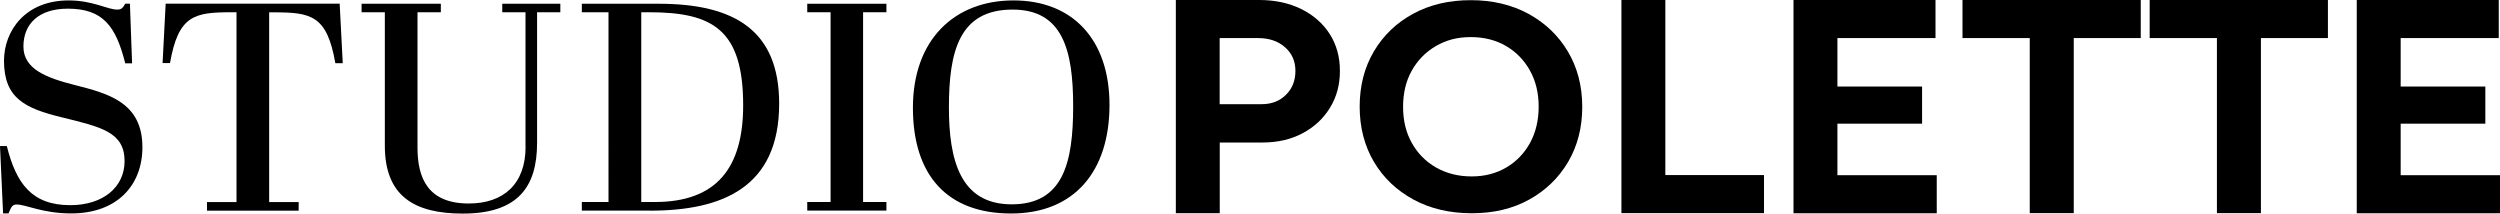
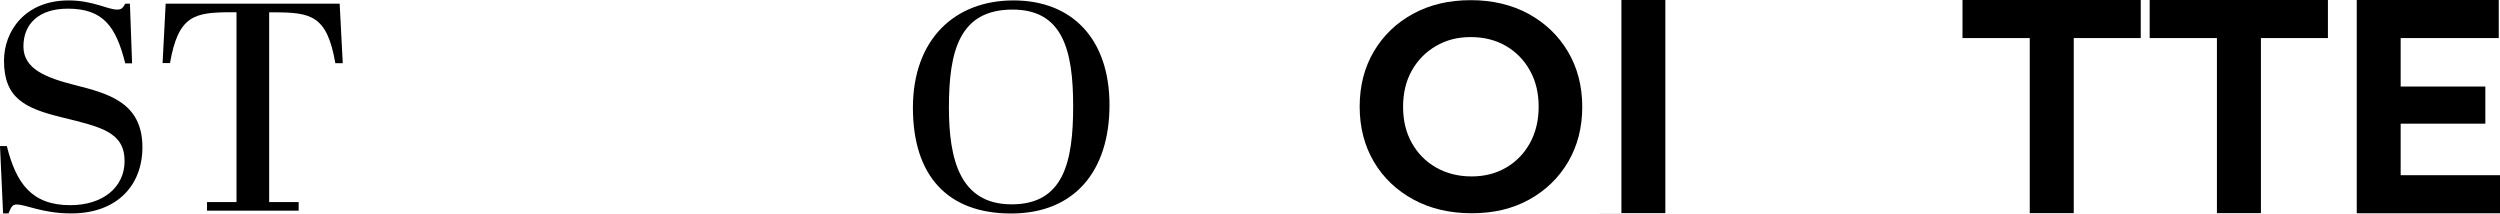
<svg xmlns="http://www.w3.org/2000/svg" id="Calque_1" viewBox="0 0 300 25.63">
-   <path d="M141.1,25.58V0h10c1.89,0,3.58.36,5.04,1.08s2.6,1.72,3.42,2.99c.82,1.28,1.23,2.76,1.23,4.44s-.4,3.13-1.19,4.42-1.88,2.31-3.27,3.05c-1.38.74-2.99,1.12-4.81,1.12h-5.15v8.48h-5.27ZM146.37,12.5h5.04c1.18,0,2.15-.37,2.9-1.12.76-.74,1.14-1.7,1.14-2.87s-.42-2.12-1.26-2.85c-.83-.73-1.9-1.09-3.21-1.09h-4.62v7.93Z" />
  <path d="M176.6,25.59c-2.63,0-4.96-.55-6.98-1.64-2.02-1.1-3.61-2.6-4.75-4.53s-1.71-4.14-1.71-6.63.57-4.71,1.71-6.63c1.14-1.92,2.71-3.43,4.71-4.51,2-1.09,4.3-1.63,6.91-1.63s4.92.55,6.93,1.64c2.01,1.1,3.58,2.6,4.73,4.53,1.14,1.92,1.72,4.14,1.72,6.63s-.57,4.68-1.69,6.6c-1.13,1.92-2.69,3.43-4.68,4.53-1.98,1.1-4.28,1.64-6.89,1.64ZM176.6,21.17c1.57,0,2.95-.36,4.17-1.08,1.22-.72,2.16-1.71,2.85-2.97.68-1.26,1.02-2.7,1.02-4.33s-.35-3.07-1.04-4.31c-.69-1.25-1.65-2.24-2.86-2.95s-2.63-1.08-4.25-1.08-2.96.36-4.19,1.08c-1.23.72-2.19,1.7-2.89,2.95-.7,1.25-1.04,2.7-1.04,4.35s.35,3.07,1.04,4.31c.7,1.25,1.66,2.24,2.9,2.95s2.67,1.08,4.28,1.08Z" />
-   <path d="M194.57,25.57V0h5.27v21.01h11.84v4.57h-17.11Z" />
-   <path d="M215.22,25.58V0h17.04v4.57h-11.77v5.81h10.16v4.46h-10.16v6.18h11.92v4.57h-17.19Z" />
+   <path d="M194.57,25.57V0h5.27v21.01v4.57h-17.11Z" />
  <path d="M243.57,25.58V4.57h-8.07V0h21.39v4.57h-8.04v21.01h-5.27Z" />
  <path d="M266.03,25.58V4.57h-8.07V0h21.39v4.57h-8.04v21.01h-5.27Z" />
  <path d="M282.81,25.58V0h17.04v4.57h-11.77v5.81h10.16v4.46h-10.16v6.18h11.92v4.57h-17.19Z" />
  <path d="M14.95,19.35c0-3.51-2.8-4.11-7.57-5.28C3.02,13,.48,11.8.48,7.29.48,3.71,3.02.05,8.24.05c2.91,0,4.66,1.1,5.82,1.1.56,0,.71-.25.97-.71h.56l.26,7.16h-.82c-1.12-4.44-2.65-6.56-6.89-6.56-3.47,0-5.33,1.81-5.33,4.54s2.79,3.76,6.11,4.61c4.06,1.03,8.17,2.09,8.17,7.48,0,4.54-3.02,7.94-8.54,7.94-3.47,0-5.41-1.07-6.56-1.07-.56,0-.67.39-.97,1.07H.37l-.37-8.08h.82c1.12,4.47,2.98,7.09,7.61,7.09,3.95,0,6.52-2.17,6.52-5.29Z" />
  <path d="M41.13,7.58h-.89c-1-5.78-2.94-6.1-7.46-6.1h-.48v22.77h3.54v1.03h-11v-1.03h3.54V1.47h-.52c-4.51,0-6.45.32-7.46,6.1h-.89l.37-7.13h20.88l.37,7.13Z" />
-   <path d="M63.06,17.61V1.47h-2.79V.45h6.97v1.02h-2.79v15.68c0,5.25-2.28,8.48-8.91,8.48-5.82,0-9.36-2.09-9.36-8.15V1.47h-2.79V.45h9.51v1.02h-2.8v16.24c0,3.69,1.27,6.71,6.15,6.71,4.21,0,6.82-2.37,6.82-6.81Z" />
-   <path d="M77.99,25.27h-8.17v-1.03h3.2V1.47h-3.2V.45h9.21c9.06,0,14.47,3.16,14.47,11.99,0,10-6.75,12.84-15.51,12.84ZM78.59,24.24c7.38,0,10.59-4.08,10.59-11.6,0-9.04-3.61-11.17-11.26-11.17h-.97v22.77h1.64Z" />
-   <path d="M106.37.45v1.02h-2.8v22.77h2.8v1.03h-9.5v-1.03h2.8V1.47h-2.8V.45h9.5Z" />
  <path d="M121.62.05c7.05,0,11.52,4.64,11.52,12.55s-4.18,13.02-11.81,13.02-11.78-4.54-11.78-12.69S114.51.05,121.62.05ZM121.51,1.15c-6.38,0-7.64,4.97-7.64,11.74,0,6.28,1.34,11.63,7.53,11.63s7.38-5,7.38-11.77-1.27-11.6-7.27-11.6Z" />
</svg>